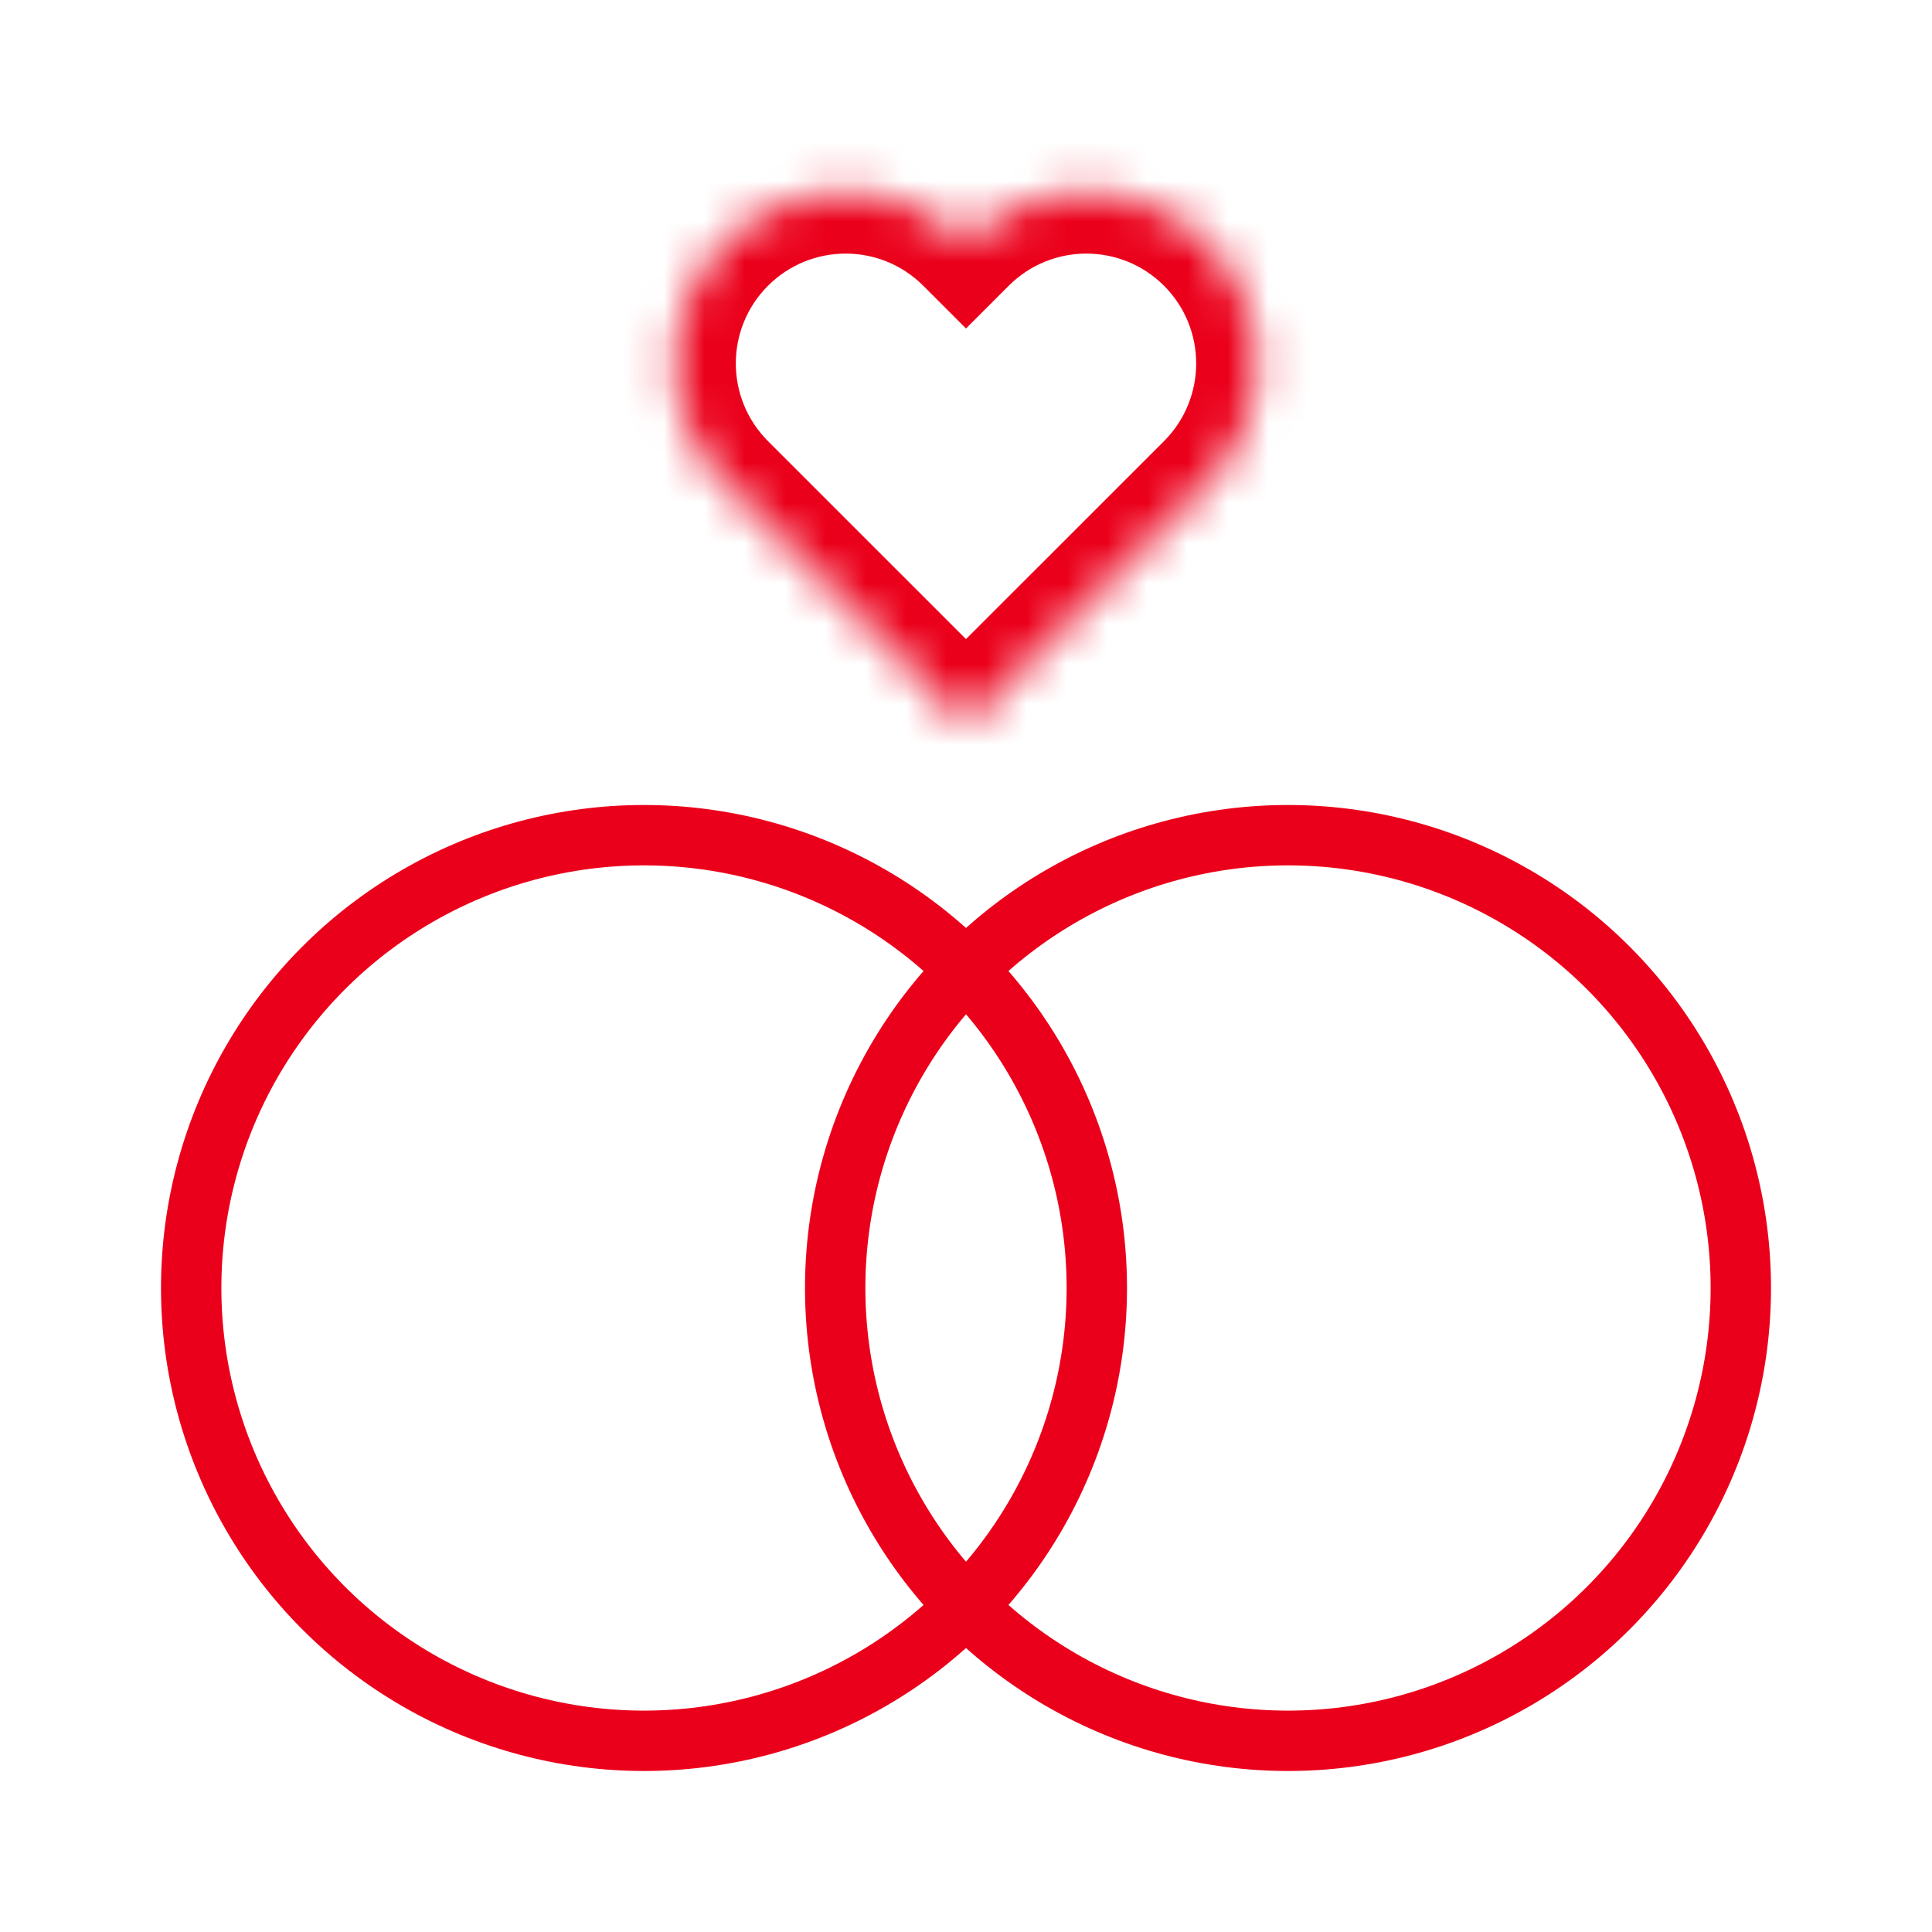
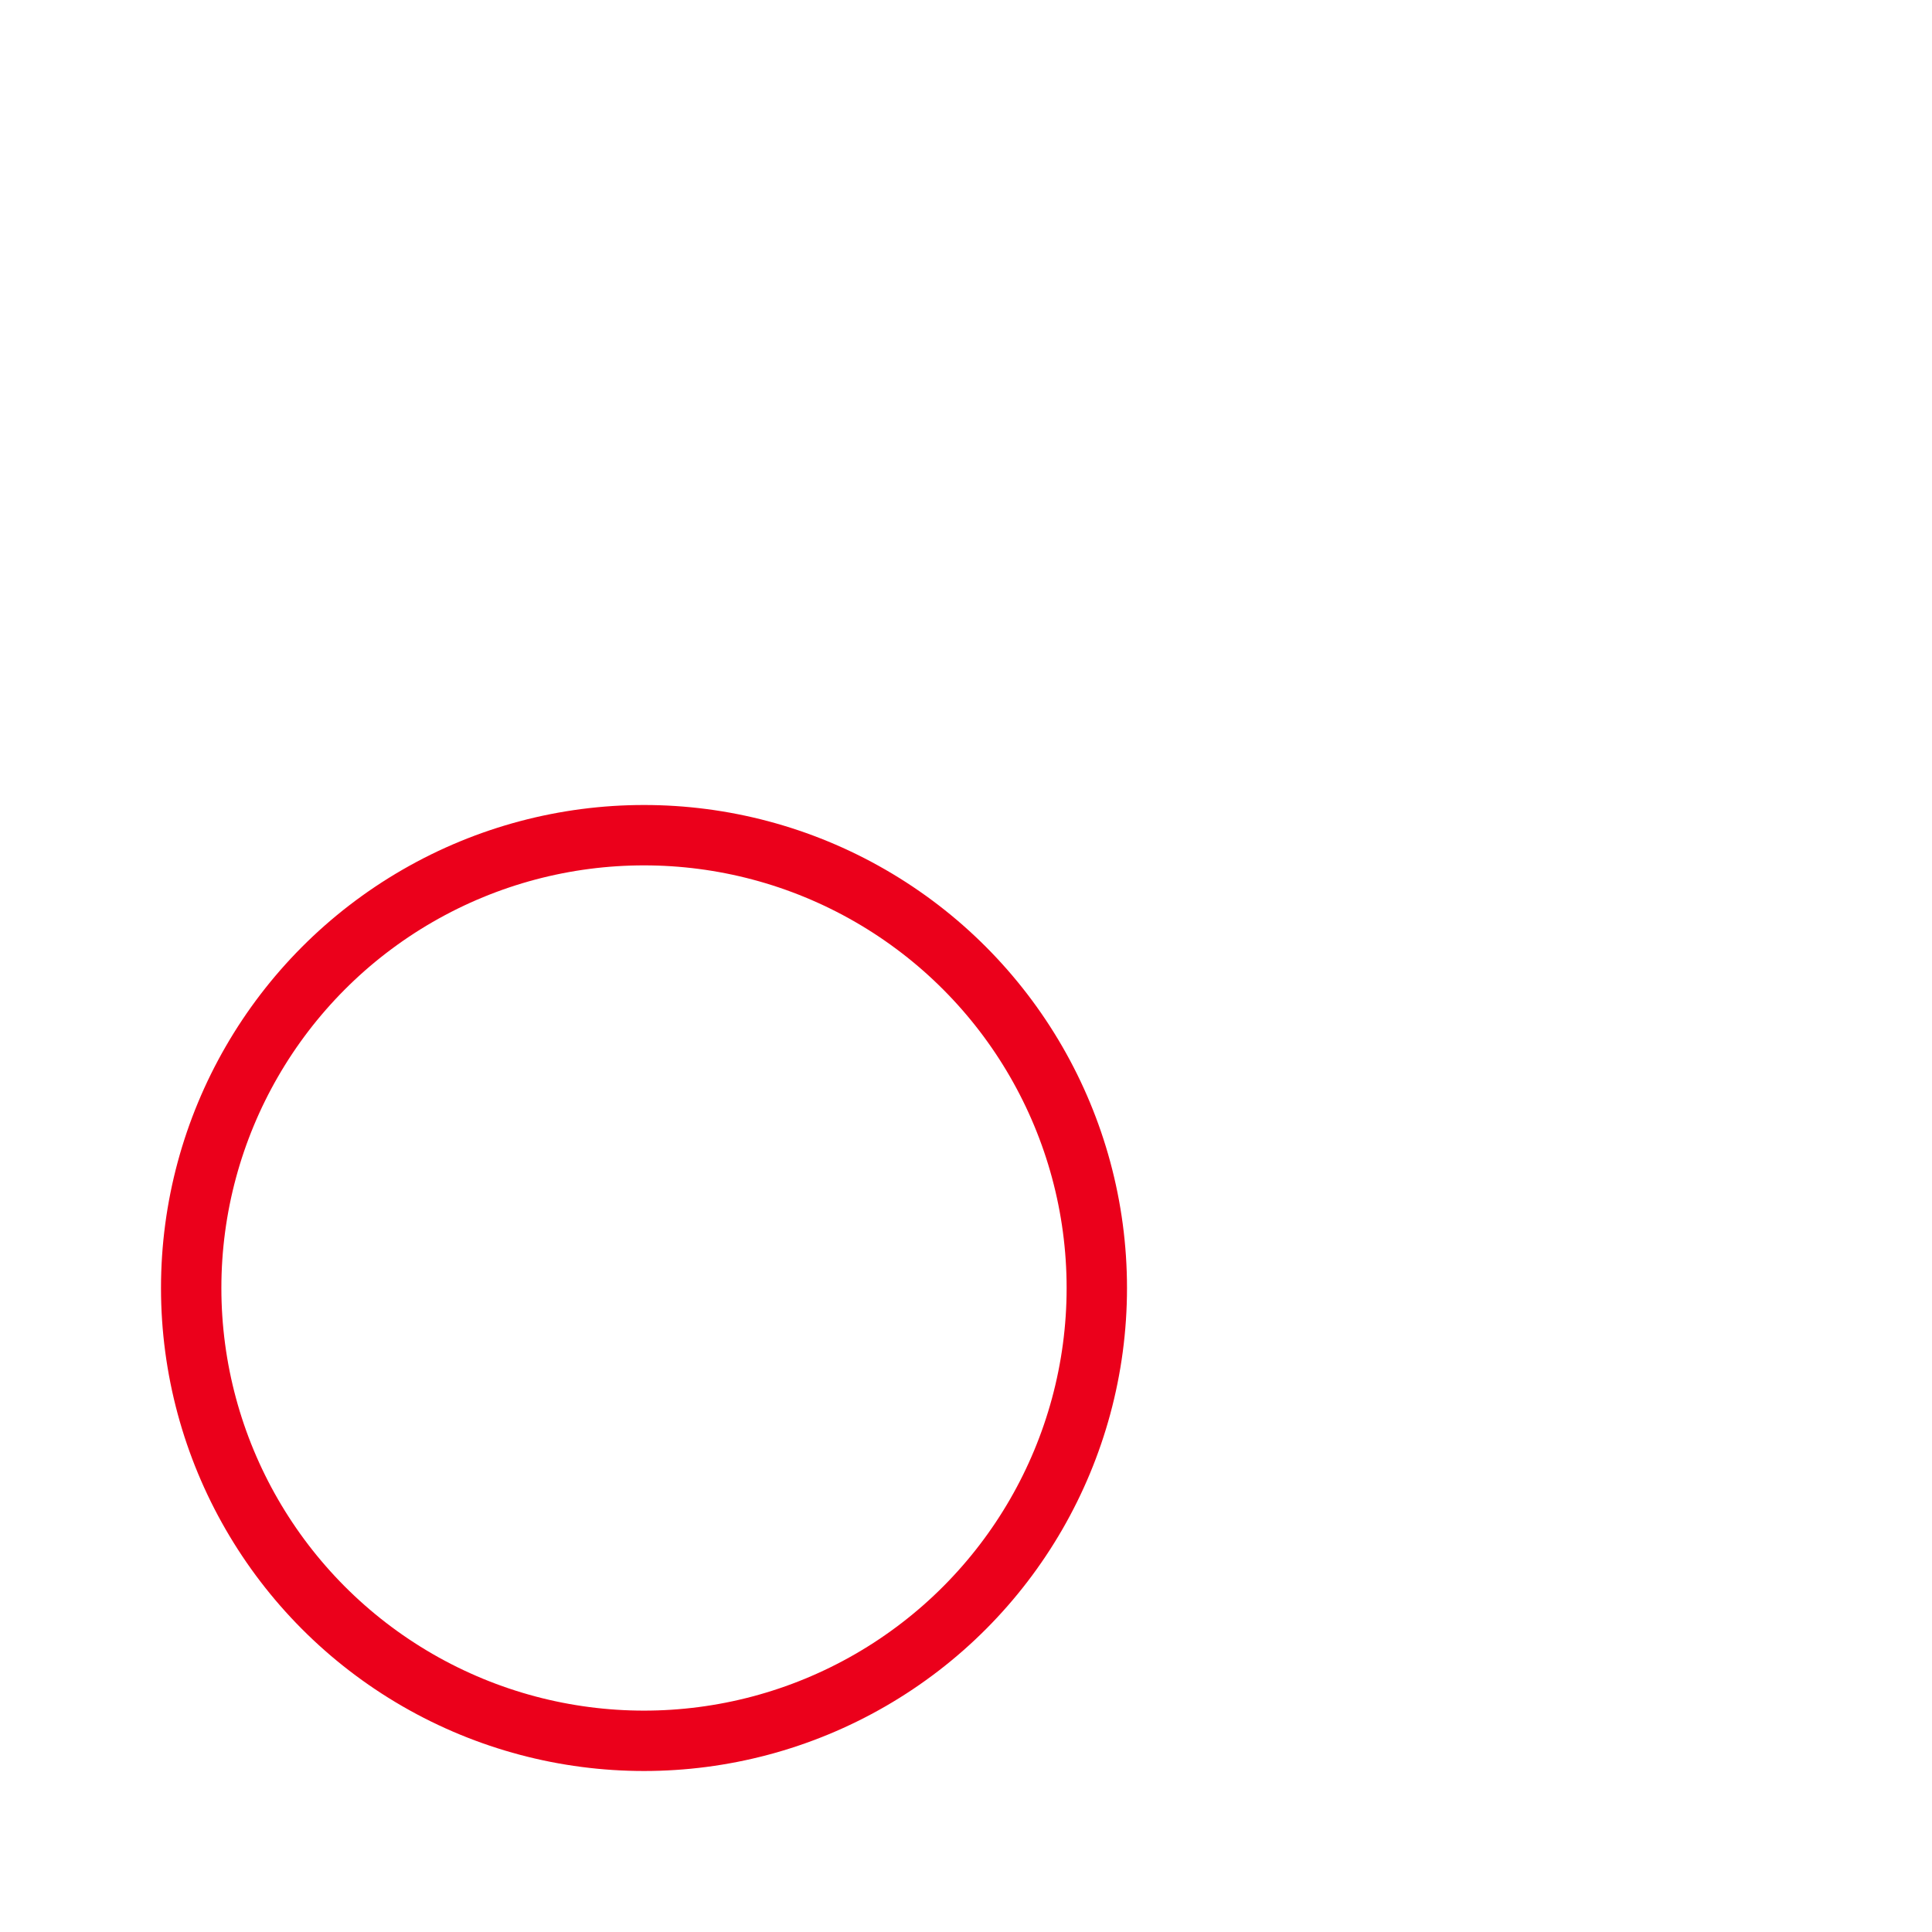
<svg xmlns="http://www.w3.org/2000/svg" width="48" height="48" viewBox="0 0 48 48" fill="none">
  <mask id="path-1-inside-1" fill="white">
    <path fill-rule="evenodd" clip-rule="evenodd" d="M24 6.039L24 6.039C25.651 4.388 28.329 4.388 29.98 6.039C31.632 7.691 31.632 10.368 29.98 12.02C29.98 12.02 29.98 12.02 29.98 12.02L24 18L18.02 12.02C18.02 12.02 18.02 12.02 18.02 12.02C16.368 10.368 16.368 7.691 18.02 6.039C19.671 4.388 22.349 4.388 24 6.039L24 6.039Z" />
  </mask>
-   <path d="M24 6.039L22.939 7.1L24 8.161L25.061 7.1L24 6.039ZM24 18L22.939 19.061L24 20.121L25.061 19.061L24 18ZM22.939 4.979L22.939 4.979L25.061 7.1L25.061 7.1L22.939 4.979ZM31.041 4.979C28.804 2.741 25.177 2.741 22.939 4.979L25.061 7.1C26.126 6.034 27.854 6.034 28.92 7.1L31.041 4.979ZM31.041 13.08C33.278 10.843 33.278 7.216 31.041 4.979L28.92 7.1C29.985 8.166 29.985 9.893 28.92 10.959L31.041 13.08ZM31.041 13.08C31.041 13.08 31.041 13.08 31.041 13.08L31.041 13.08C31.041 13.08 31.041 13.08 31.041 13.08C31.041 13.08 31.041 13.08 31.041 13.08C31.041 13.08 31.041 13.08 31.041 13.08C31.041 13.08 31.041 13.08 31.041 13.08L31.041 13.08C31.041 13.08 31.041 13.08 31.041 13.08C31.041 13.08 31.041 13.08 31.041 13.08L31.041 13.08C31.041 13.08 31.041 13.08 31.041 13.08L31.041 13.08C31.041 13.08 31.041 13.08 31.041 13.08C31.041 13.08 31.041 13.08 31.041 13.08L31.041 13.08C31.041 13.08 31.041 13.08 31.041 13.08C31.041 13.08 31.041 13.08 31.041 13.08L31.041 13.08C31.041 13.08 31.041 13.08 31.041 13.08L31.041 13.08C31.041 13.08 31.041 13.08 31.041 13.08L28.92 10.959C28.92 10.959 28.92 10.959 28.92 10.959L28.92 10.959C28.92 10.959 28.92 10.959 28.92 10.959L28.92 10.959C28.92 10.959 28.92 10.959 28.92 10.959C28.92 10.959 28.92 10.959 28.92 10.959L28.92 10.959C28.92 10.959 28.92 10.959 28.92 10.959C28.92 10.959 28.92 10.959 28.92 10.959L28.92 10.959C28.92 10.959 28.92 10.959 28.92 10.959L28.92 10.959C28.92 10.959 28.92 10.959 28.92 10.959C28.92 10.959 28.92 10.959 28.92 10.959L28.92 10.959C28.92 10.959 28.92 10.959 28.92 10.959C28.92 10.959 28.92 10.959 28.92 10.959C28.92 10.959 28.92 10.959 28.92 10.959C28.92 10.959 28.92 10.959 28.92 10.959L28.92 10.959C28.92 10.959 28.92 10.959 28.92 10.959L31.041 13.08ZM28.92 10.959L22.939 16.939L25.061 19.061L31.041 13.08L28.92 10.959ZM25.061 16.939L19.08 10.959L16.959 13.08L22.939 19.061L25.061 16.939ZM16.959 13.08C16.959 13.08 16.959 13.08 16.959 13.08L16.959 13.08C16.959 13.08 16.959 13.08 16.959 13.08L16.959 13.08C16.959 13.08 16.959 13.08 16.959 13.08C16.959 13.08 16.959 13.08 16.959 13.08L16.959 13.08C16.959 13.08 16.959 13.08 16.959 13.08C16.959 13.08 16.959 13.08 16.959 13.08L16.959 13.08C16.959 13.08 16.959 13.08 16.959 13.08L16.959 13.08C16.959 13.08 16.959 13.08 16.959 13.08C16.959 13.08 16.959 13.08 16.959 13.08L16.959 13.08C16.959 13.08 16.959 13.08 16.959 13.08C16.959 13.08 16.959 13.08 16.959 13.08C16.959 13.08 16.959 13.08 16.959 13.08C16.959 13.08 16.959 13.08 16.959 13.08L16.959 13.08C16.959 13.08 16.959 13.08 16.959 13.08L19.08 10.959C19.08 10.959 19.08 10.959 19.08 10.959L19.08 10.959C19.08 10.959 19.08 10.959 19.08 10.959C19.08 10.959 19.08 10.959 19.08 10.959C19.08 10.959 19.08 10.959 19.08 10.959C19.08 10.959 19.08 10.959 19.08 10.959L19.08 10.959C19.08 10.959 19.08 10.959 19.08 10.959C19.08 10.959 19.08 10.959 19.08 10.959L19.08 10.959C19.08 10.959 19.08 10.959 19.08 10.959L19.08 10.959C19.08 10.959 19.08 10.959 19.08 10.959C19.08 10.959 19.08 10.959 19.08 10.959L19.08 10.959C19.08 10.959 19.08 10.959 19.08 10.959C19.08 10.959 19.08 10.959 19.08 10.959L19.08 10.959C19.08 10.959 19.08 10.959 19.08 10.959L19.08 10.959C19.08 10.959 19.08 10.959 19.08 10.959L16.959 13.08ZM16.959 4.979C14.722 7.216 14.722 10.843 16.959 13.08L19.08 10.959C18.015 9.893 18.015 8.166 19.08 7.1L16.959 4.979ZM25.061 4.979C22.823 2.741 19.196 2.741 16.959 4.979L19.08 7.1C20.146 6.034 21.874 6.034 22.939 7.1L25.061 4.979ZM25.061 4.979L25.061 4.979L22.939 7.1L22.939 7.1L25.061 4.979Z" fill="#EB001B" mask="url(#path-1-inside-1)" />
  <circle cx="16" cy="32" r="11.25" stroke="#EB001B" stroke-width="1.5" />
-   <circle cx="32" cy="32" r="11.25" stroke="#EB001B" stroke-width="1.5" />
</svg>